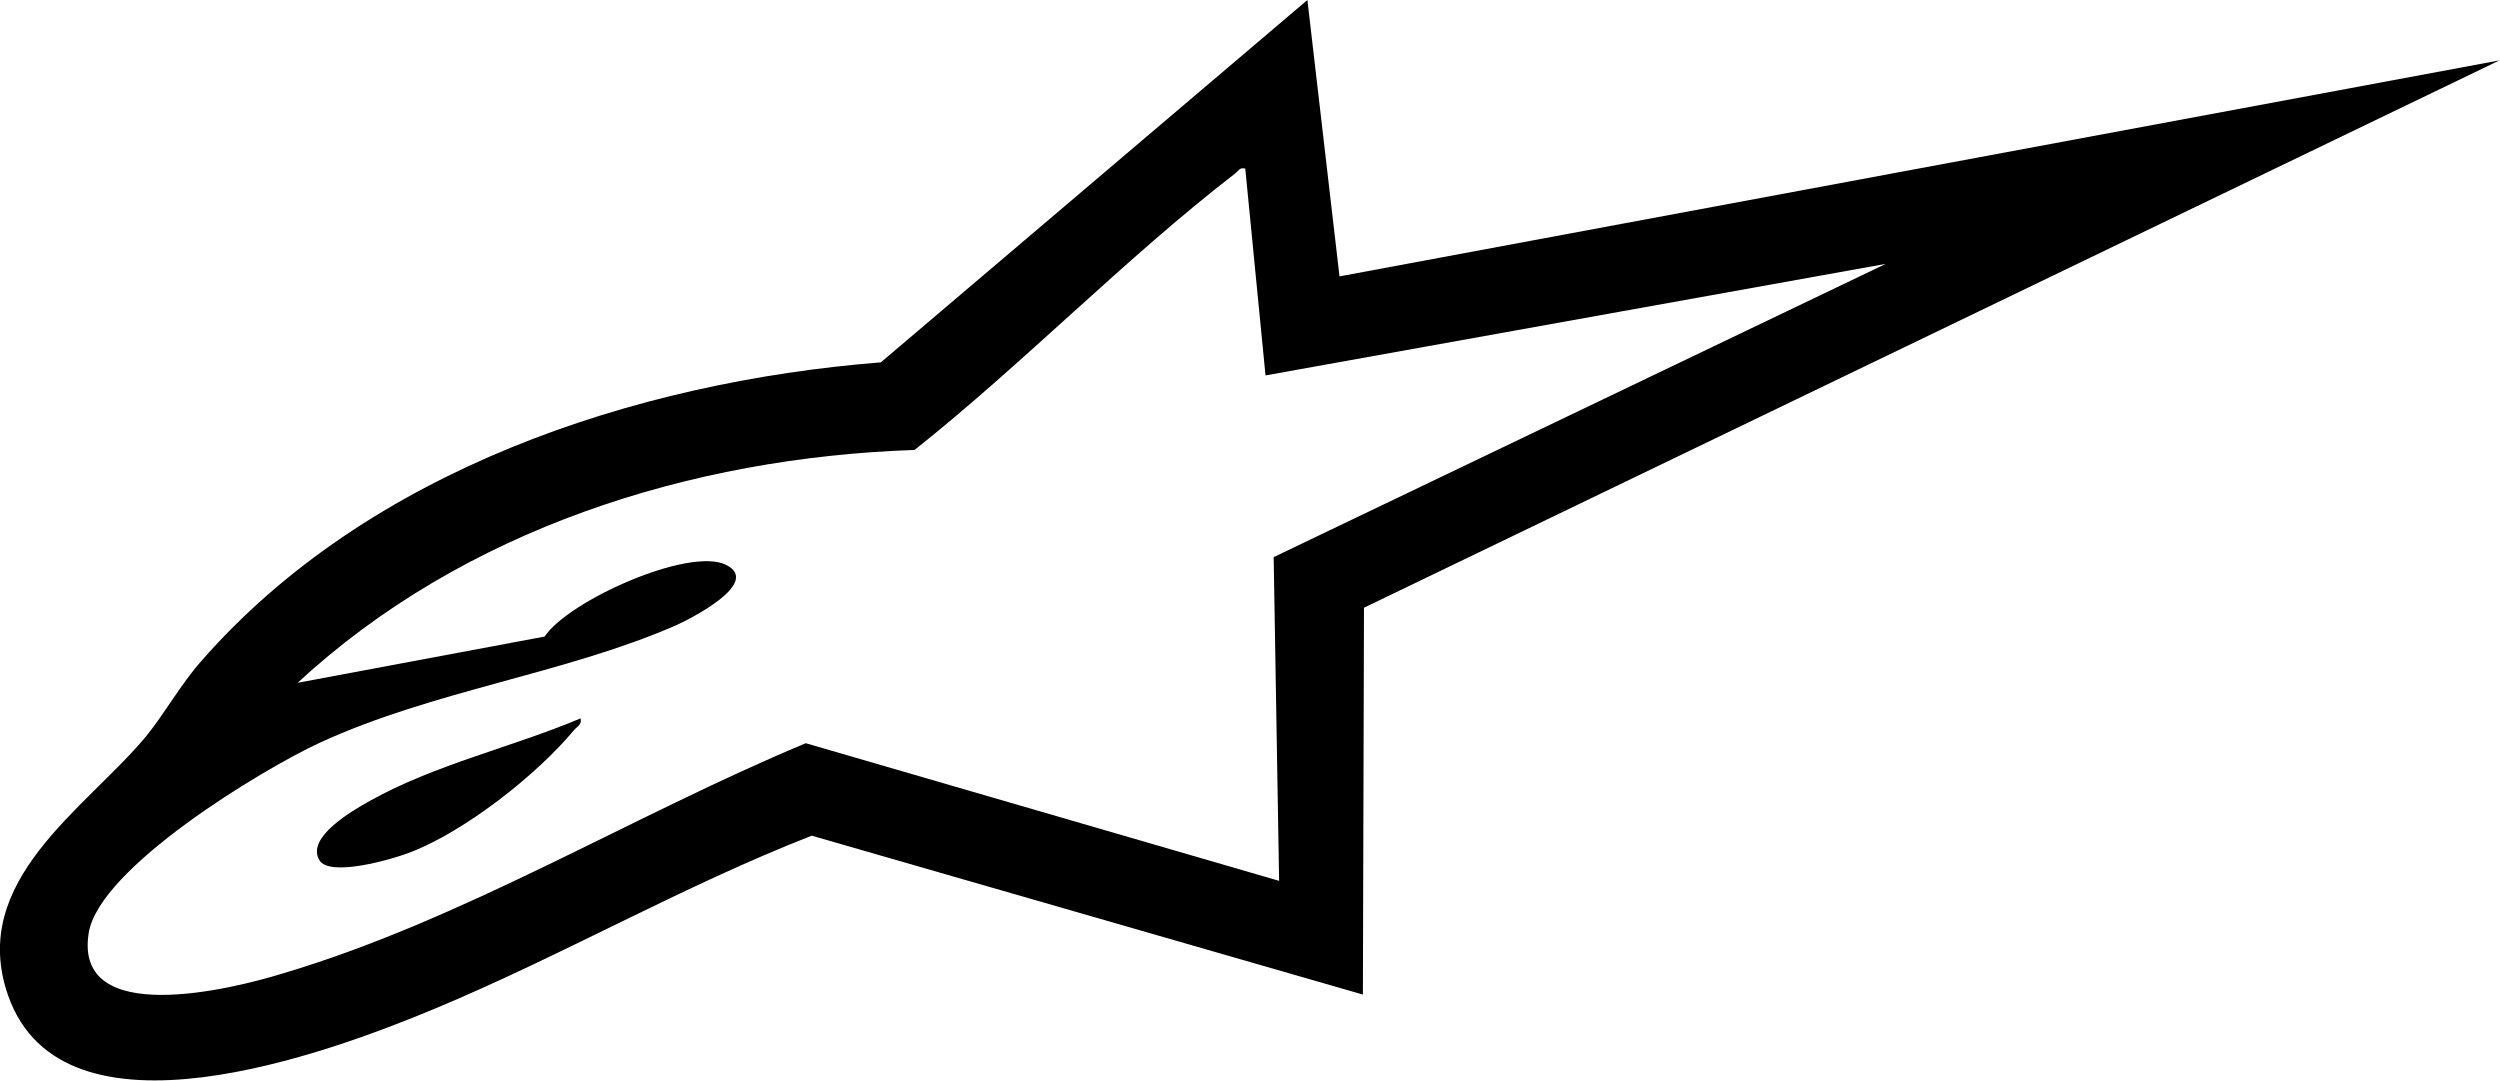
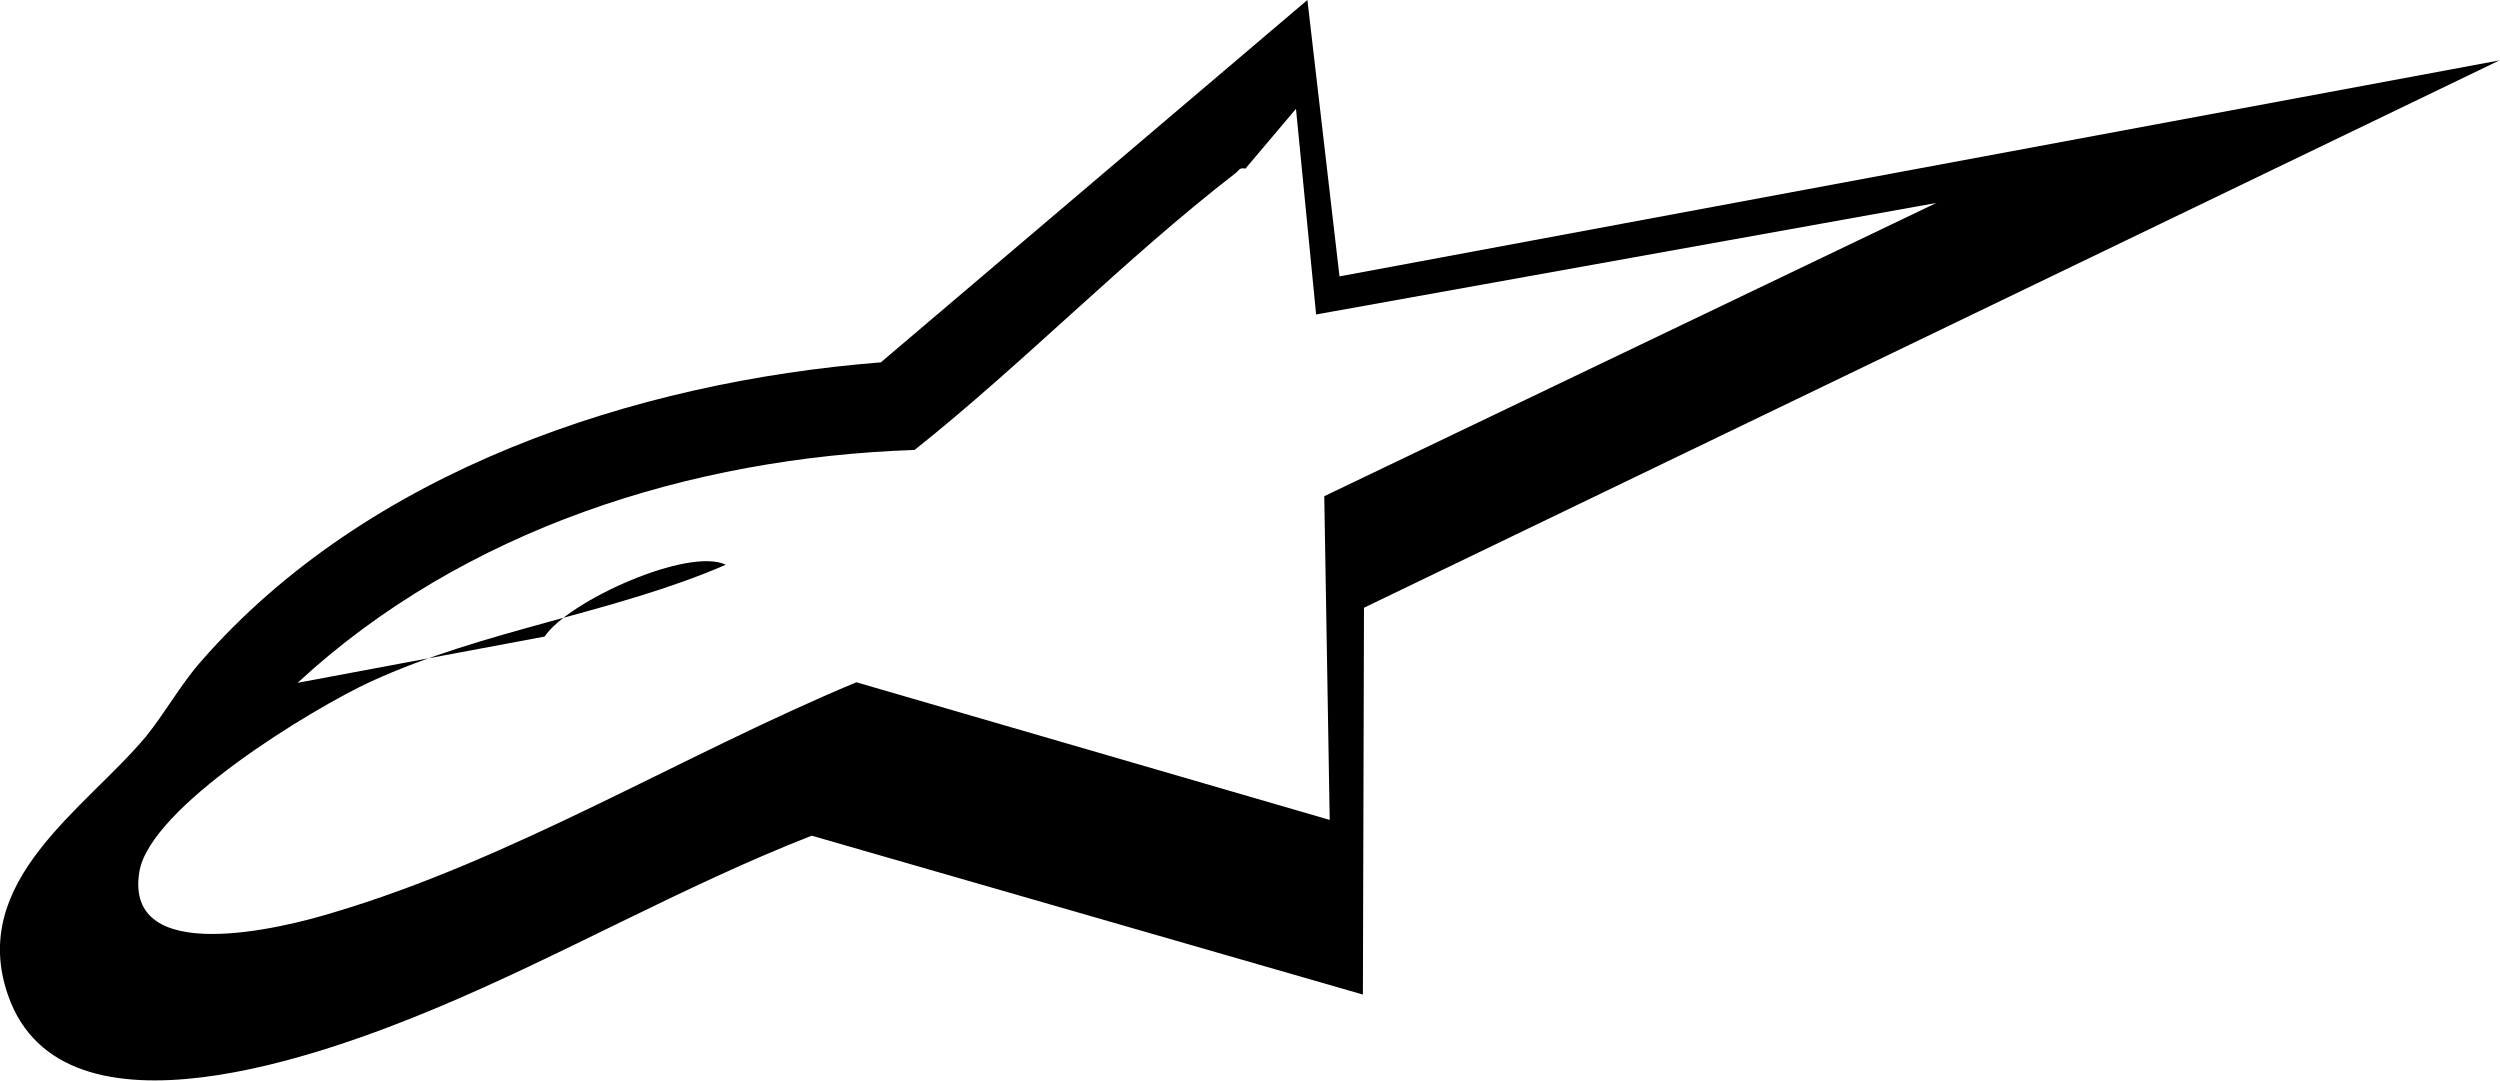
<svg xmlns="http://www.w3.org/2000/svg" id="Layer_2" data-name="Layer 2" viewBox="0 0 45.95 19.86">
  <g id="Home_Page" data-name="Home Page">
    <g>
-       <path d="M24.62,5.08l21.32-3.97-20.87,10.06-.02,7.11-10.13-2.92c-2.36.92-4.6,2.21-6.93,3.18-1.94.81-6.83,2.63-7.84-.24-.74-2.11,1.42-3.43,2.53-4.76.35-.43.64-.96,1.02-1.39,3.06-3.5,7.95-5.13,12.49-5.49L24.03,0l.59,5.08ZM22.89,3.1c-.11-.03-.12.04-.19.09-2.02,1.56-3.89,3.49-5.89,5.08-4.12.14-8.29,1.46-11.34,4.28l4.54-.85c.44-.66,2.65-1.65,3.33-1.32s-.68,1.01-.93,1.12c-2.05.89-4.44,1.19-6.53,2.15-1.06.49-4.06,2.3-4.25,3.5-.28,1.76,2.66,1.02,3.54.75,3.32-.98,6.45-2.91,9.64-4.24l8.7,2.53-.1-5.95,11.25-5.39-11.4,2.05-.37-3.78Z" />
-       <path d="M10.67,13.2c.03.12-.06.15-.12.22-.69.83-2.02,1.87-3.02,2.25-.31.12-1.47.46-1.66.14-.25-.42.61-.91.91-1.08,1.21-.68,2.62-.99,3.9-1.53Z" />
+       <path d="M24.62,5.08l21.32-3.97-20.87,10.06-.02,7.11-10.13-2.92c-2.36.92-4.6,2.21-6.93,3.18-1.94.81-6.83,2.63-7.84-.24-.74-2.11,1.42-3.43,2.53-4.76.35-.43.64-.96,1.02-1.39,3.06-3.5,7.95-5.13,12.49-5.49L24.03,0l.59,5.08ZM22.89,3.1c-.11-.03-.12.04-.19.09-2.02,1.56-3.89,3.49-5.89,5.08-4.12.14-8.29,1.46-11.34,4.28l4.54-.85c.44-.66,2.65-1.65,3.33-1.32c-2.05.89-4.44,1.19-6.53,2.15-1.06.49-4.06,2.3-4.25,3.5-.28,1.76,2.66,1.02,3.54.75,3.32-.98,6.45-2.91,9.64-4.24l8.7,2.53-.1-5.95,11.25-5.39-11.4,2.05-.37-3.78Z" />
    </g>
  </g>
</svg>